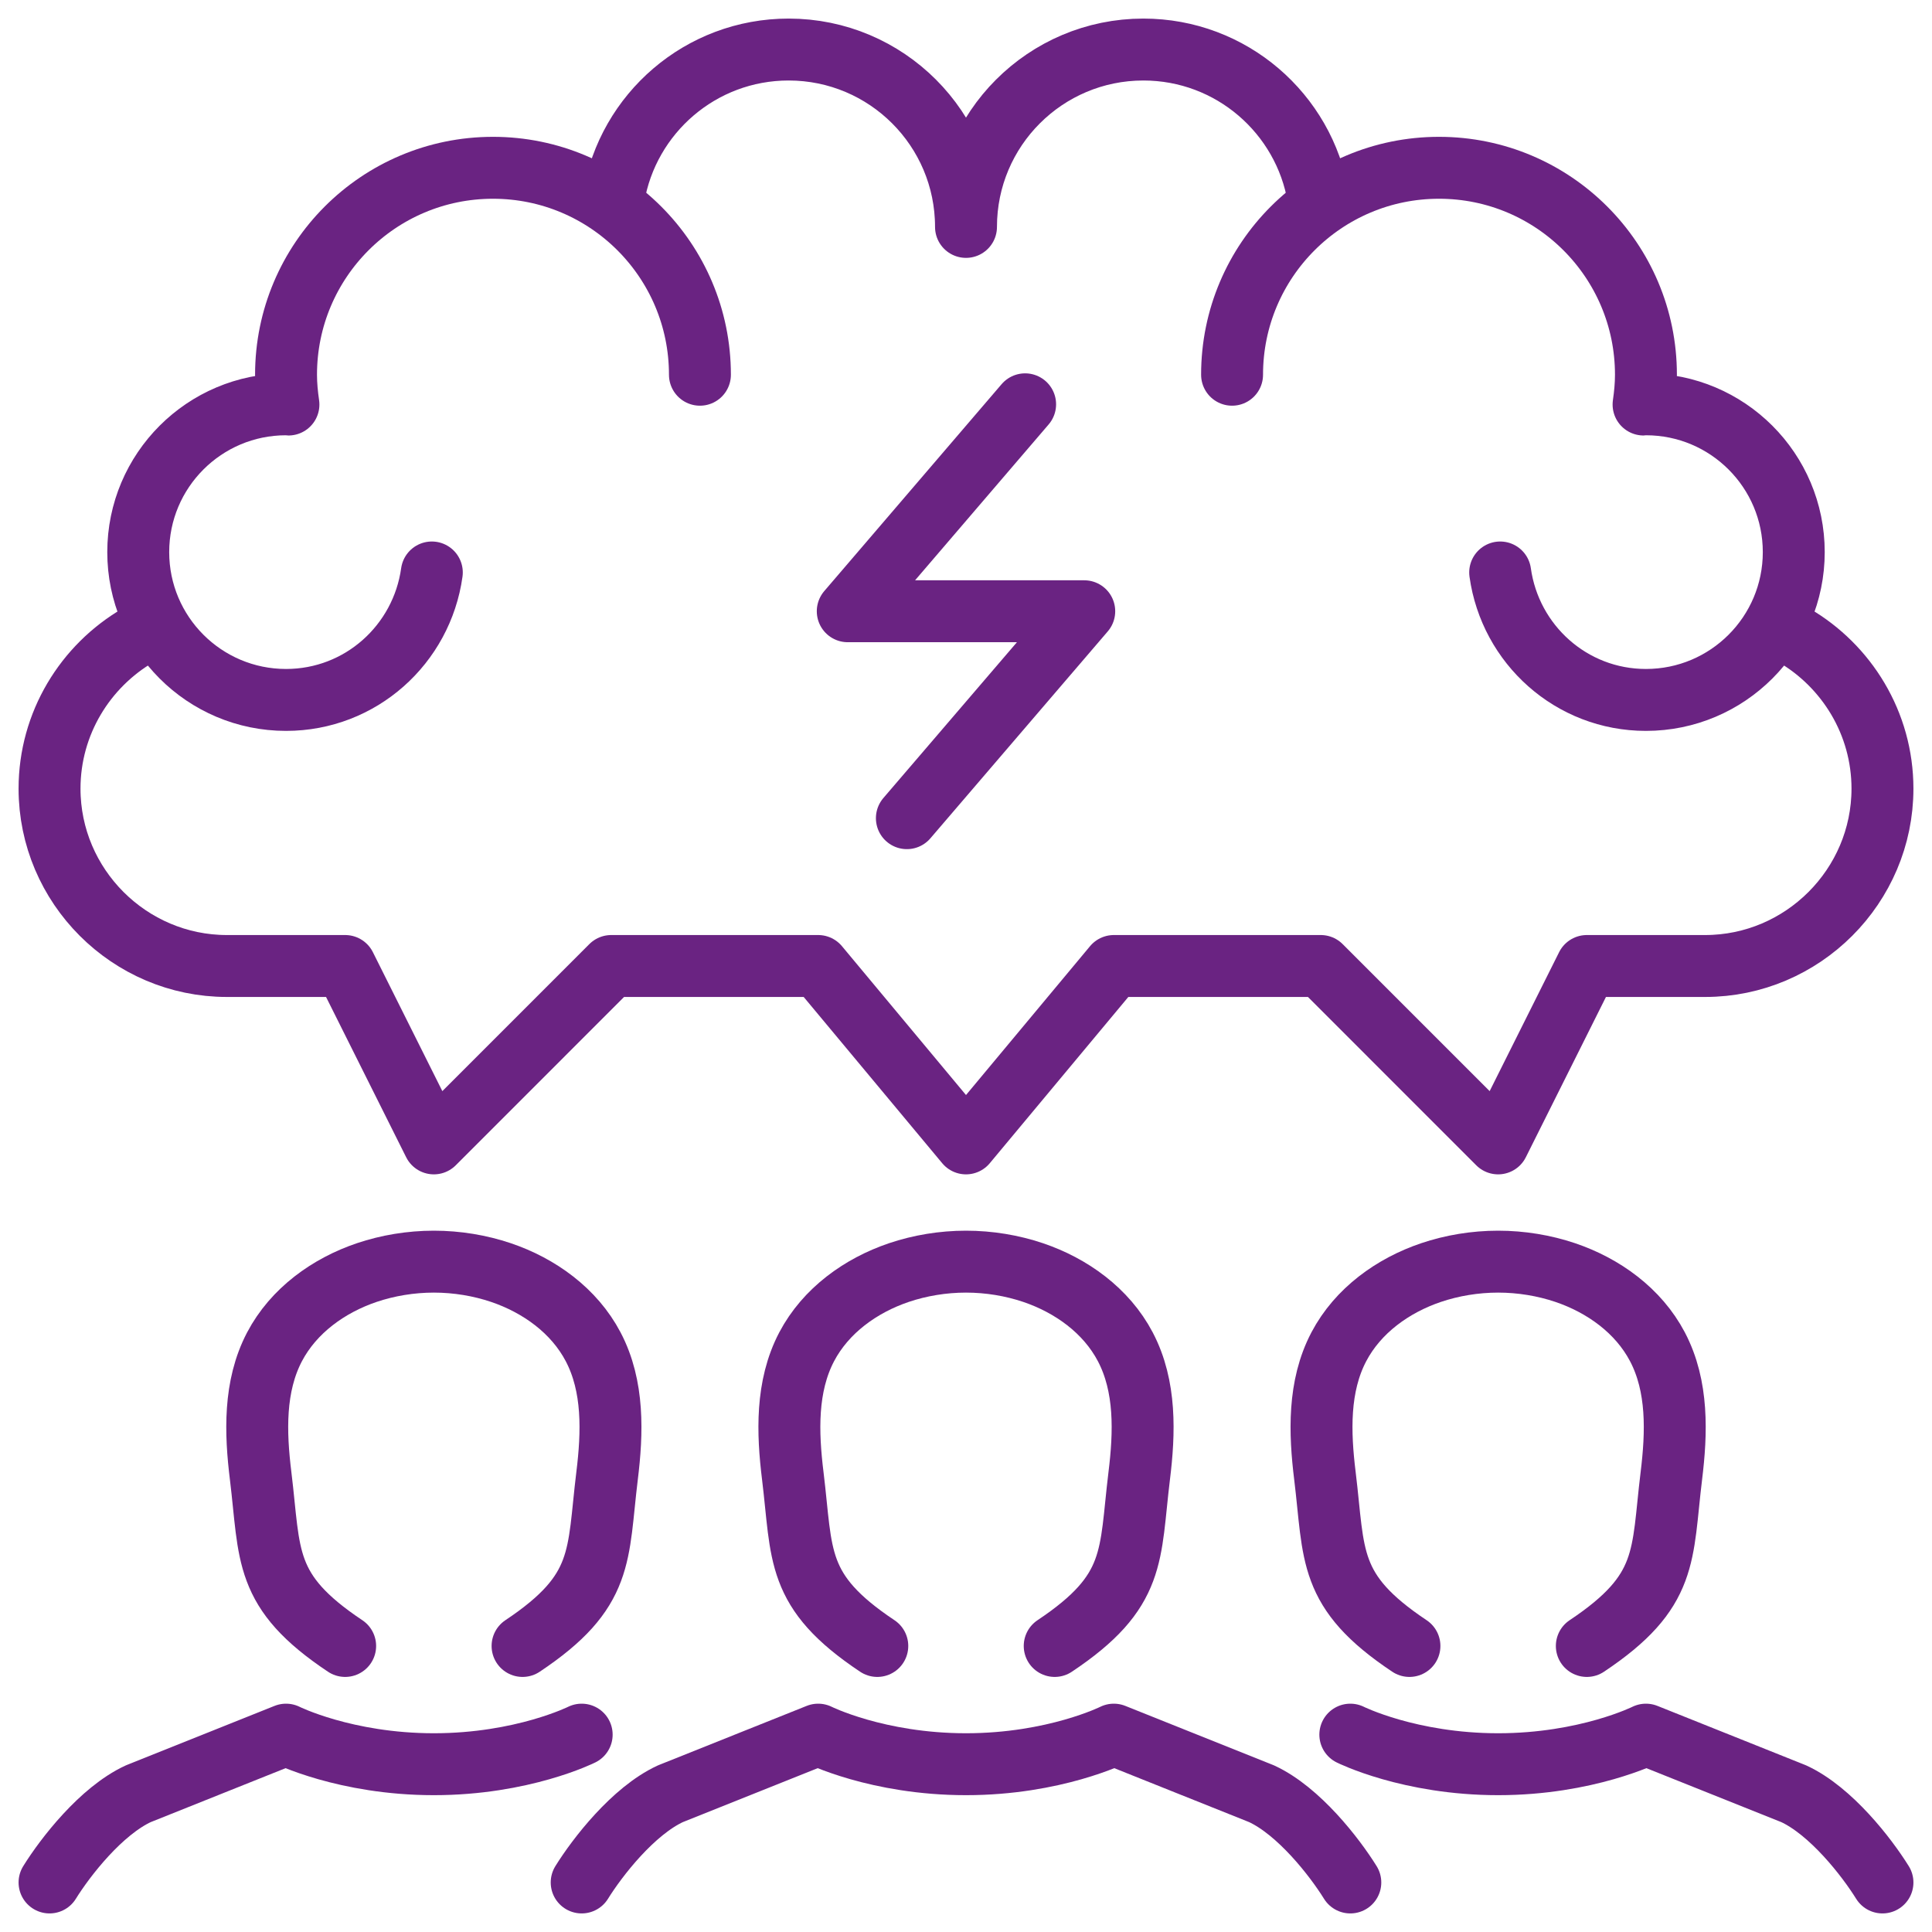
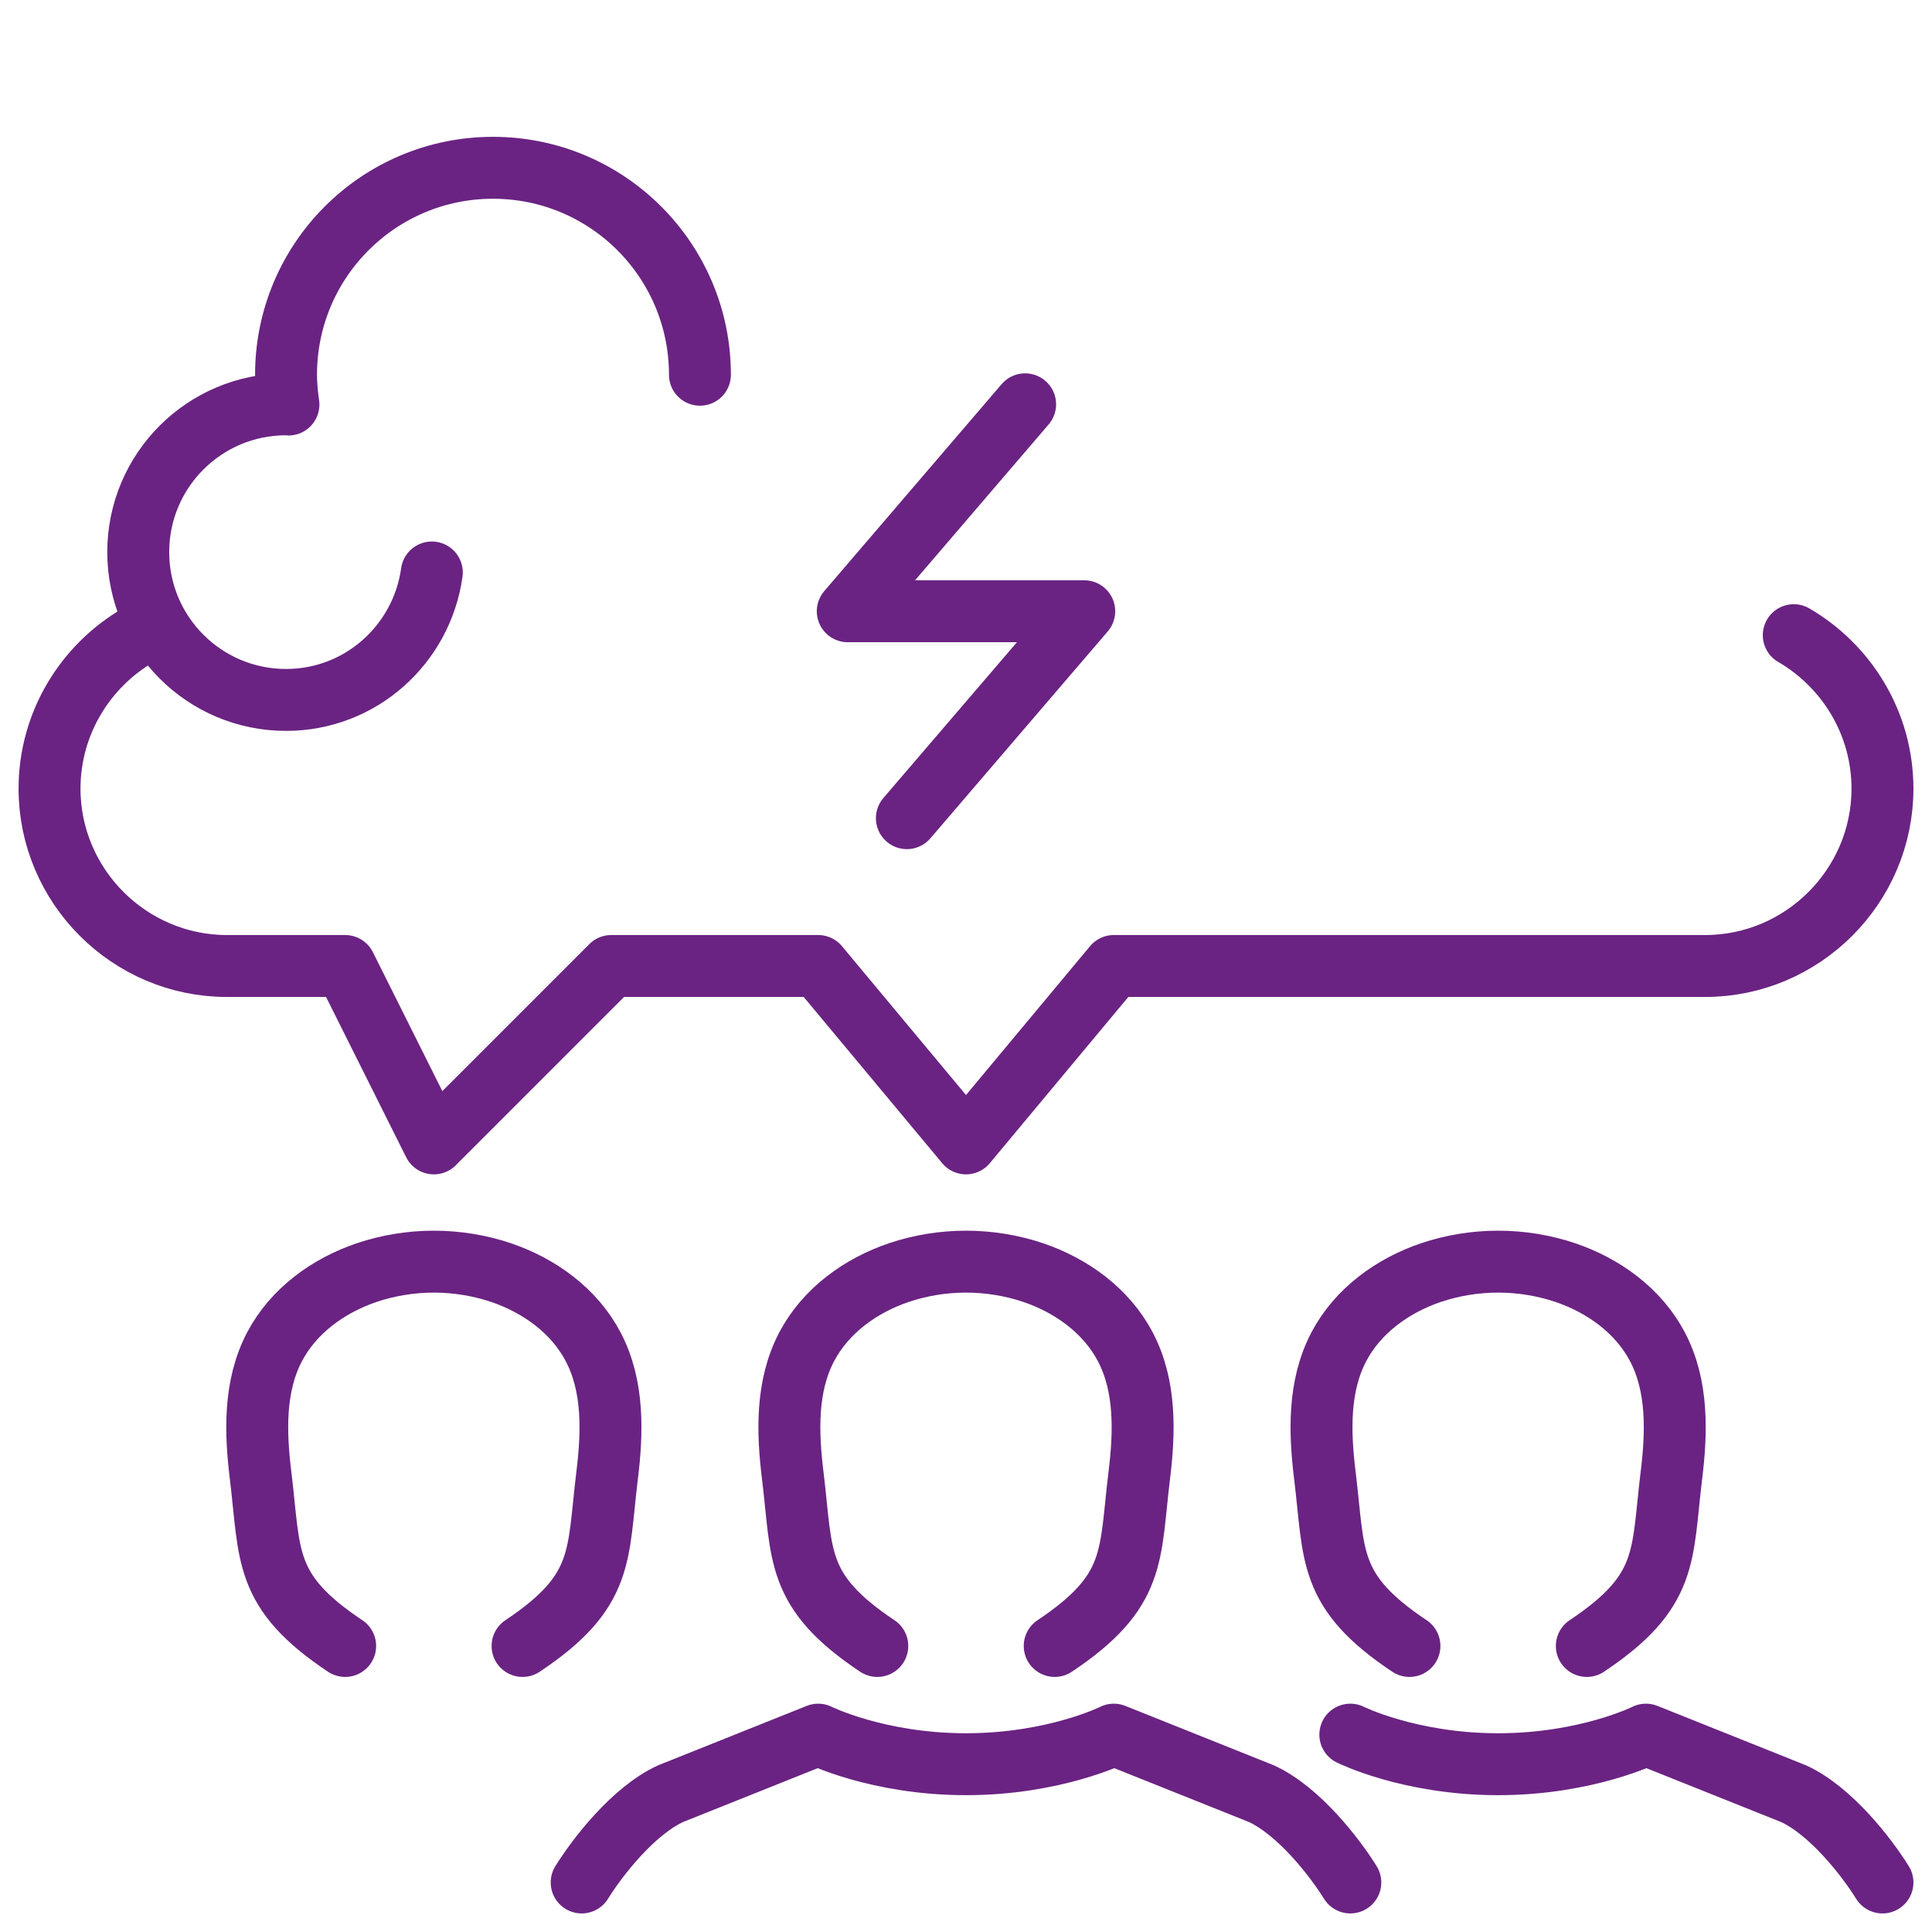
<svg xmlns="http://www.w3.org/2000/svg" width="78px" height="78px" viewBox="0 0 78 78">
  <title>Verticalizzazione</title>
  <g id="Page-1" stroke="none" stroke-width="1" fill="none" fill-rule="evenodd" stroke-linecap="round" stroke-linejoin="round">
    <g id="ChiSiamo" transform="translate(-682, -2372)" stroke="#6A2382" stroke-width="2.5">
      <g id="Verticalizzazione" transform="translate(684, 2374)">
-         <path d="M21.484,68.032 C21.484,68.032 19.097,69.226 15.516,69.226 C11.935,69.226 9.548,68.032 9.548,68.032 L3.581,70.419 C2.078,71.116 0.637,72.974 0,74" id="Stroke-1" />
        <path d="M19.097,64.452 C22.422,62.235 22.114,60.811 22.509,57.586 C22.723,55.846 22.787,53.971 21.947,52.373 C21.178,50.911 19.766,49.898 18.223,49.376 C17.376,49.091 16.451,48.936 15.516,48.936 C14.582,48.936 13.657,49.091 12.809,49.376 C11.266,49.898 9.854,50.911 9.084,52.373 C8.245,53.971 8.309,55.846 8.523,57.586 C8.918,60.811 8.61,62.235 11.935,64.452" id="Stroke-3" />
        <path d="M52.516,74 C51.879,72.974 50.438,71.116 48.935,70.419 L42.968,68.032 C42.968,68.032 40.581,69.226 37,69.226 C33.419,69.226 31.032,68.032 31.032,68.032 L25.064,70.419 C23.562,71.116 22.121,72.974 21.484,74" id="Stroke-5" />
        <path d="M40.581,64.452 C43.906,62.235 43.598,60.811 43.993,57.586 C44.207,55.846 44.271,53.971 43.431,52.373 C42.662,50.911 41.25,49.898 39.707,49.376 C38.859,49.091 37.934,48.936 37,48.936 C36.065,48.936 35.14,49.091 34.293,49.376 C32.75,49.898 31.338,50.911 30.568,52.373 C29.729,53.971 29.793,55.846 30.007,57.586 C30.402,60.811 30.094,62.235 33.419,64.452" id="Stroke-7" />
        <path d="M74,74 C73.362,72.974 71.922,71.116 70.419,70.419 L64.451,68.032 C64.451,68.032 62.064,69.226 58.484,69.226 C54.903,69.226 52.516,68.032 52.516,68.032" id="Stroke-9" />
        <path d="M62.064,64.452 C65.39,62.235 65.082,60.811 65.477,57.586 C65.69,55.846 65.755,53.971 64.915,52.373 C64.146,50.911 62.734,49.898 61.191,49.376 C60.343,49.091 59.418,48.936 58.484,48.936 C57.549,48.936 56.624,49.091 55.777,49.376 C54.233,49.898 52.822,50.911 52.052,52.373 C51.213,53.971 51.277,55.846 51.491,57.586 C51.886,60.811 51.578,62.235 54.903,64.452" id="Stroke-11" />
        <path d="M26.258,13.129 C26.258,8.515 22.517,4.774 17.903,4.774 C13.289,4.774 9.548,8.515 9.548,13.129 C9.548,13.539 9.588,13.938 9.645,14.332 C9.612,14.332 9.582,14.323 9.548,14.323 C6.253,14.323 3.581,16.995 3.581,20.29 C3.581,23.586 6.253,26.258 9.548,26.258 C12.563,26.258 15.029,24.016 15.434,21.112" id="Stroke-13" />
-         <path d="M47.742,13.129 C47.742,8.515 51.482,4.774 56.097,4.774 C60.711,4.774 64.451,8.515 64.451,13.129 C64.451,13.539 64.412,13.938 64.355,14.332 C64.388,14.332 64.418,14.323 64.451,14.323 C67.747,14.323 70.419,16.995 70.419,20.29 C70.419,23.586 67.747,26.258 64.451,26.258 C61.437,26.258 58.971,24.016 58.566,21.112" id="Stroke-15" />
-         <path d="M70.419,23.644 C72.556,24.886 74,27.203 74,29.839 C74,33.778 70.777,37 66.839,37 L62.064,37 L58.484,44.162 L51.323,37 L42.968,37 L37,44.162 L31.032,37 L22.677,37 L15.516,44.162 L11.936,37 L7.161,37 C3.223,37 0,33.778 0,29.839 C0,27.203 1.444,24.886 3.581,23.644" id="Stroke-17" />
-         <path d="M22.776,5.968 C23.345,2.58 26.29,0 29.839,0 C33.794,0 37,3.206 37,7.161 C37,3.206 40.206,0 44.161,0 C47.71,0 50.655,2.582 51.223,5.969" id="Stroke-19" />
+         <path d="M70.419,23.644 C72.556,24.886 74,27.203 74,29.839 C74,33.778 70.777,37 66.839,37 L62.064,37 L51.323,37 L42.968,37 L37,44.162 L31.032,37 L22.677,37 L15.516,44.162 L11.936,37 L7.161,37 C3.223,37 0,33.778 0,29.839 C0,27.203 1.444,24.886 3.581,23.644" id="Stroke-17" />
        <polyline id="Stroke-21" points="39.387 14.323 32.226 22.678 41.774 22.678 34.613 31.032" />
      </g>
    </g>
  </g>
</svg>